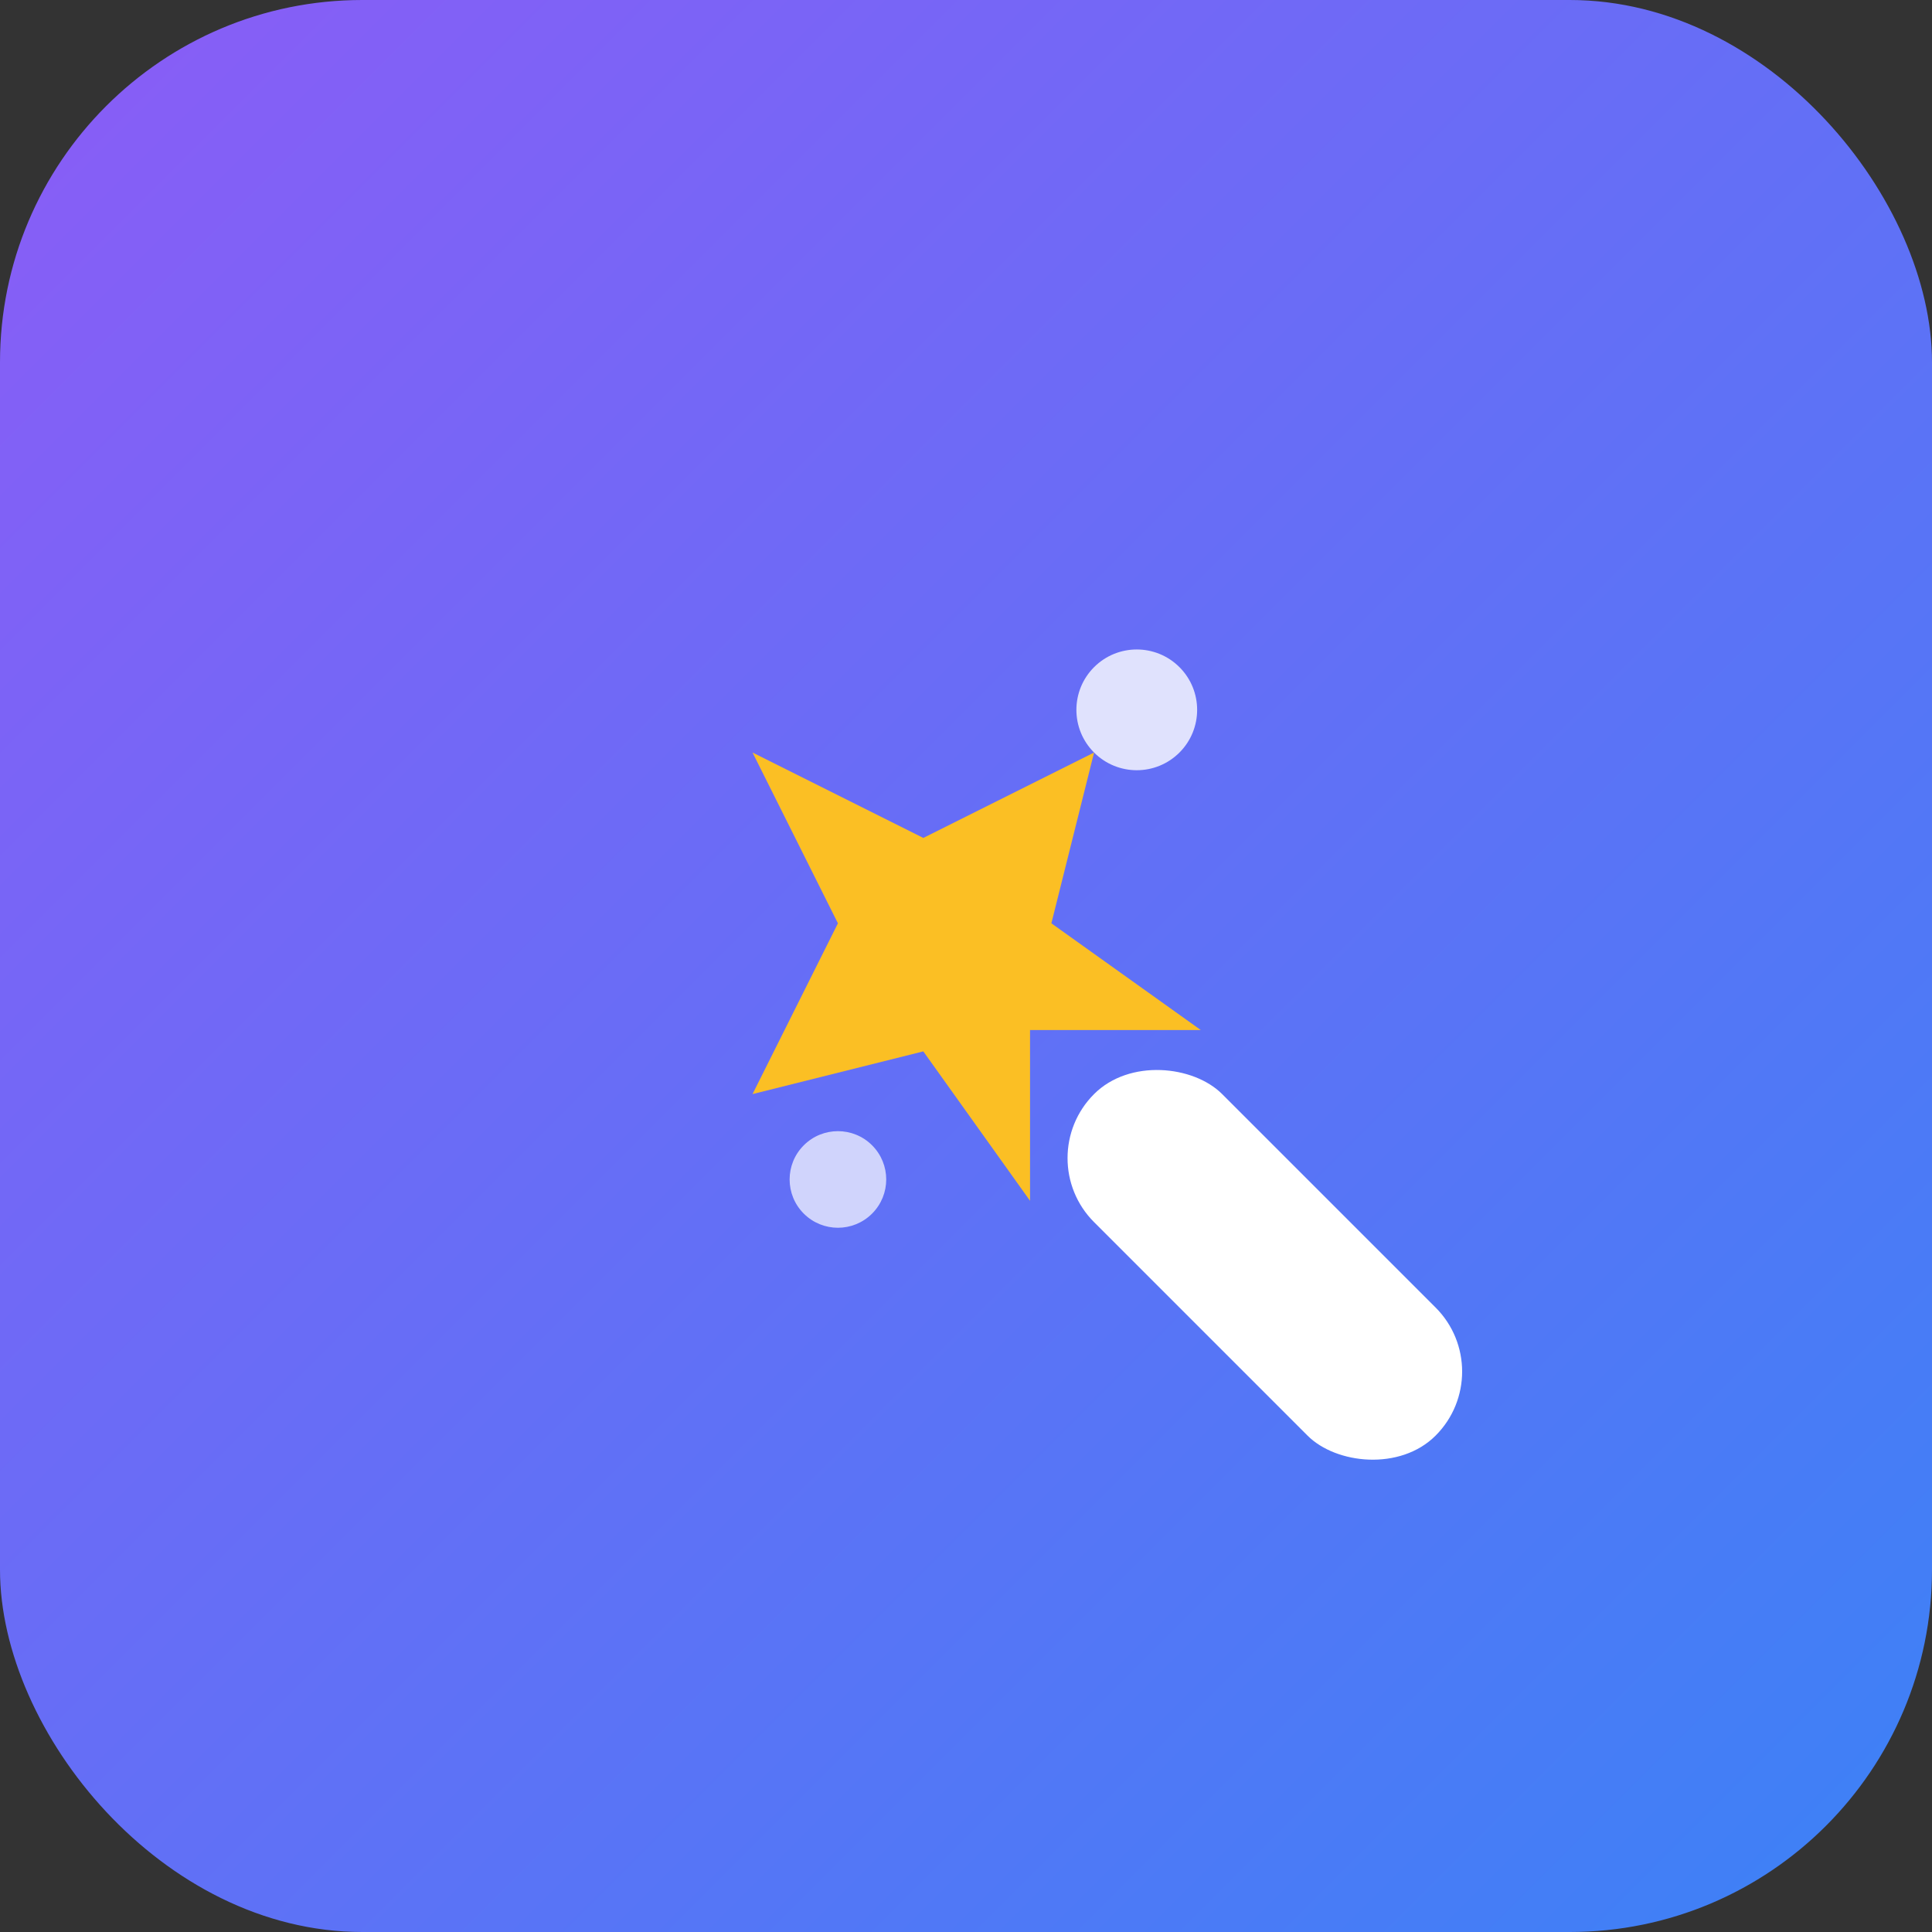
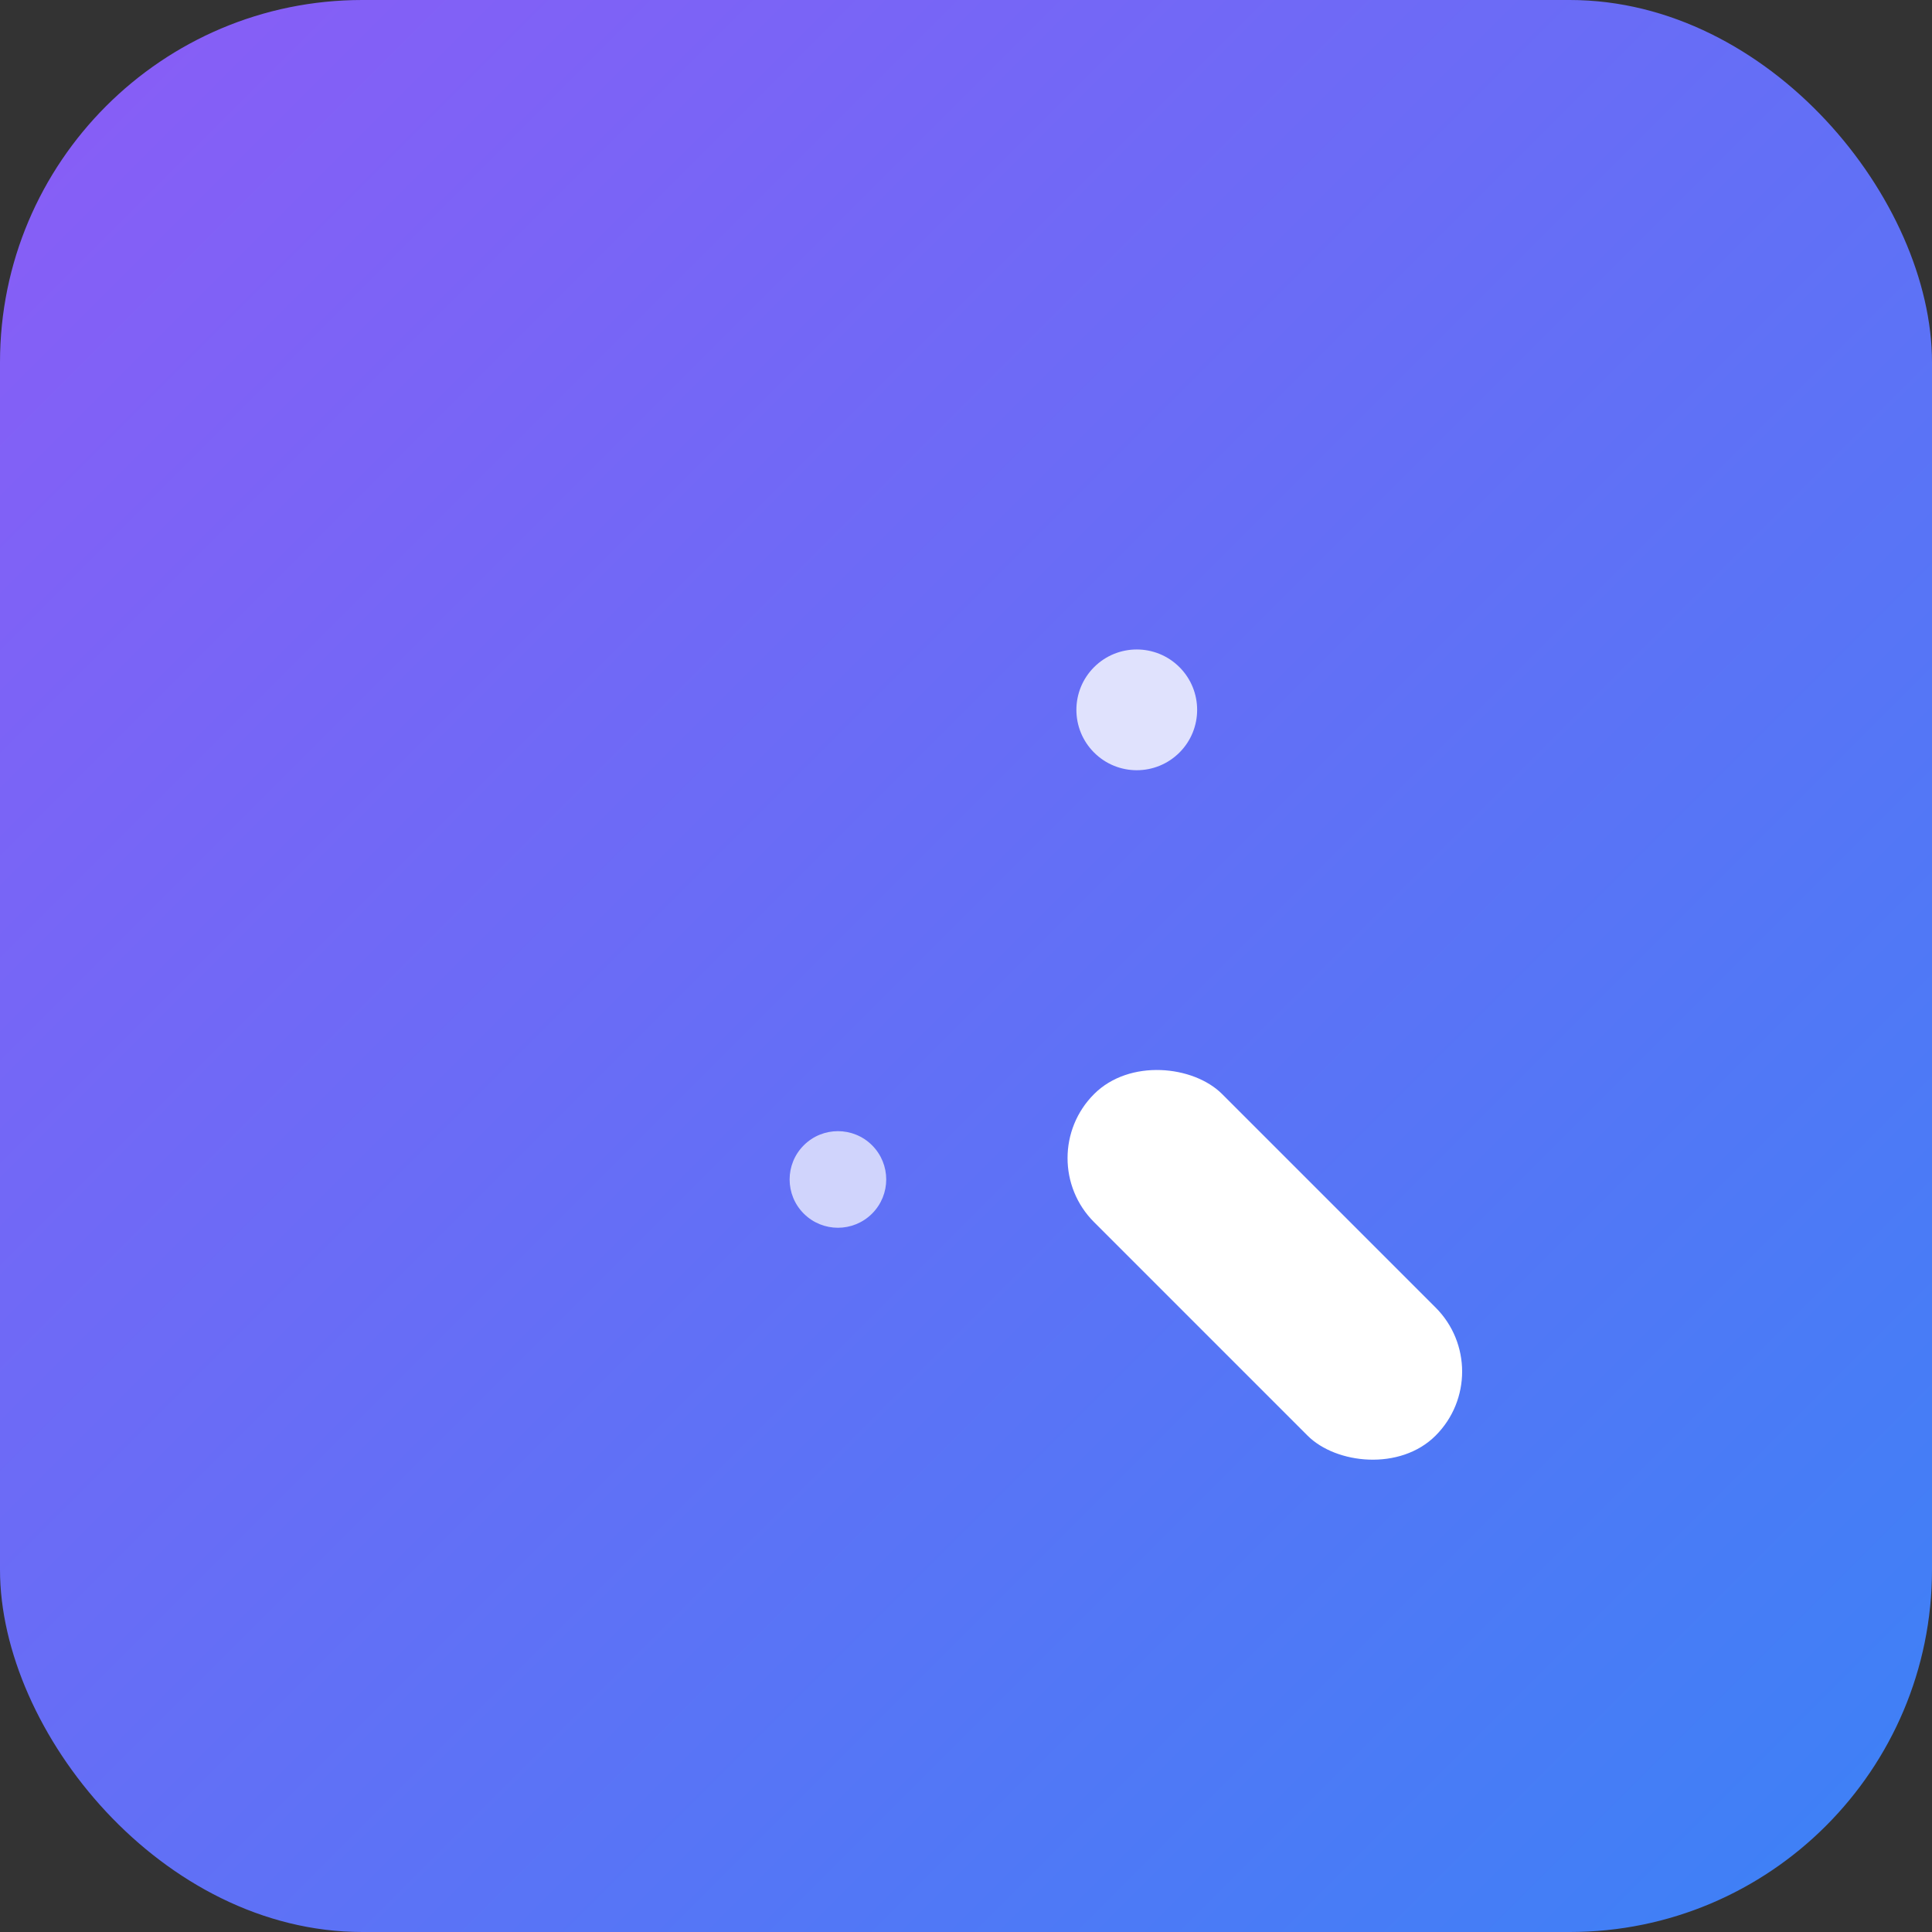
<svg xmlns="http://www.w3.org/2000/svg" width="32" height="32" viewBox="0 0 32 32" fill="none">
  <rect x="0" y="0" width="32" height="32" fill="#333333" stroke="none" />
  <defs>
    <linearGradient id="grad" x1="0%" y1="0%" x2="100%" y2="100%">
      <stop offset="0%" style="stop-color:#8B5CF6;stop-opacity:1" />
      <stop offset="100%" style="stop-color:#3B82F6;stop-opacity:1" />
    </linearGradient>
  </defs>
  <rect width="32" height="32" rx="6" fill="url(#grad)" />
  <g transform="translate(16, 16) rotate(-45)">
    <rect x="-1.5" y="3" width="3" height="8" rx="1.5" fill="white" />
-     <path d="M 0,-5 L 1,-2 L 4,-1 L 1.5,0.5 L 2,3.5 L 0,1.5 L -2,3.5 L -1.5,0.5 L -4,-1 L -1,-2 Z" fill="#FBBF24" />
    <circle cx="5" cy="-1" r="1" fill="white" opacity="0.8" />
    <circle cx="-4" cy="1" r="0.8" fill="white" opacity="0.7" />
  </g>
</svg>